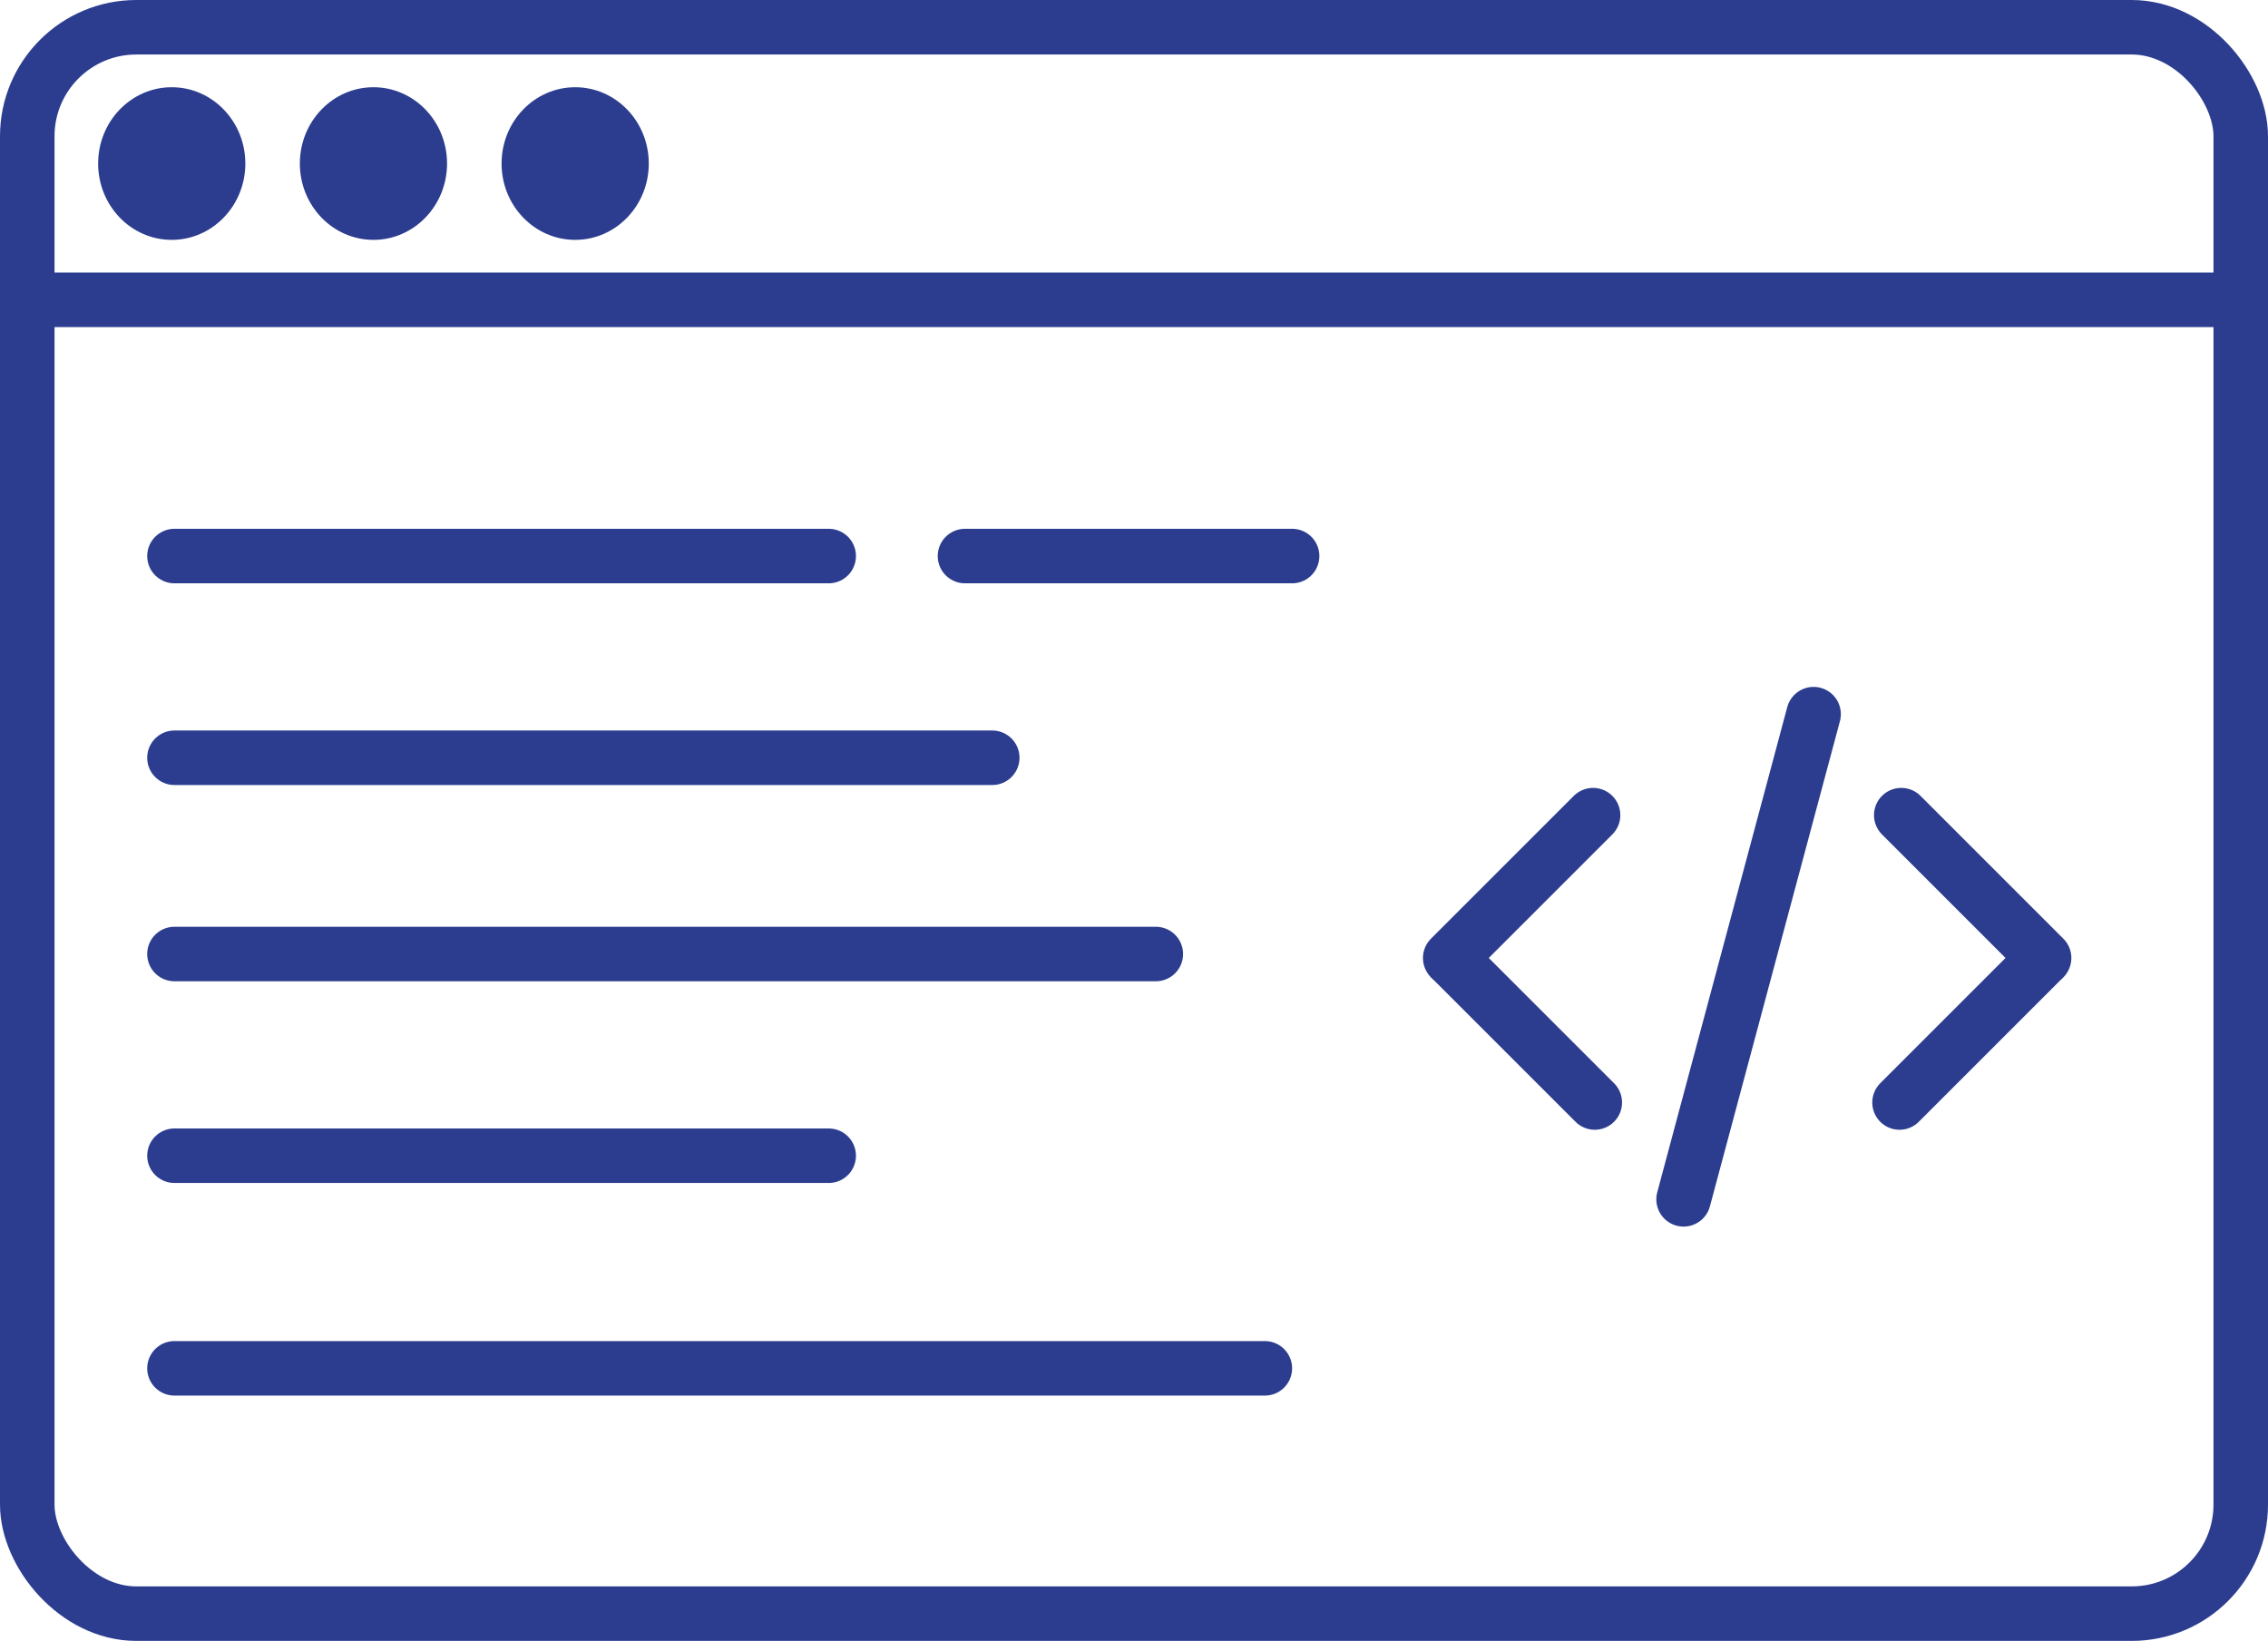
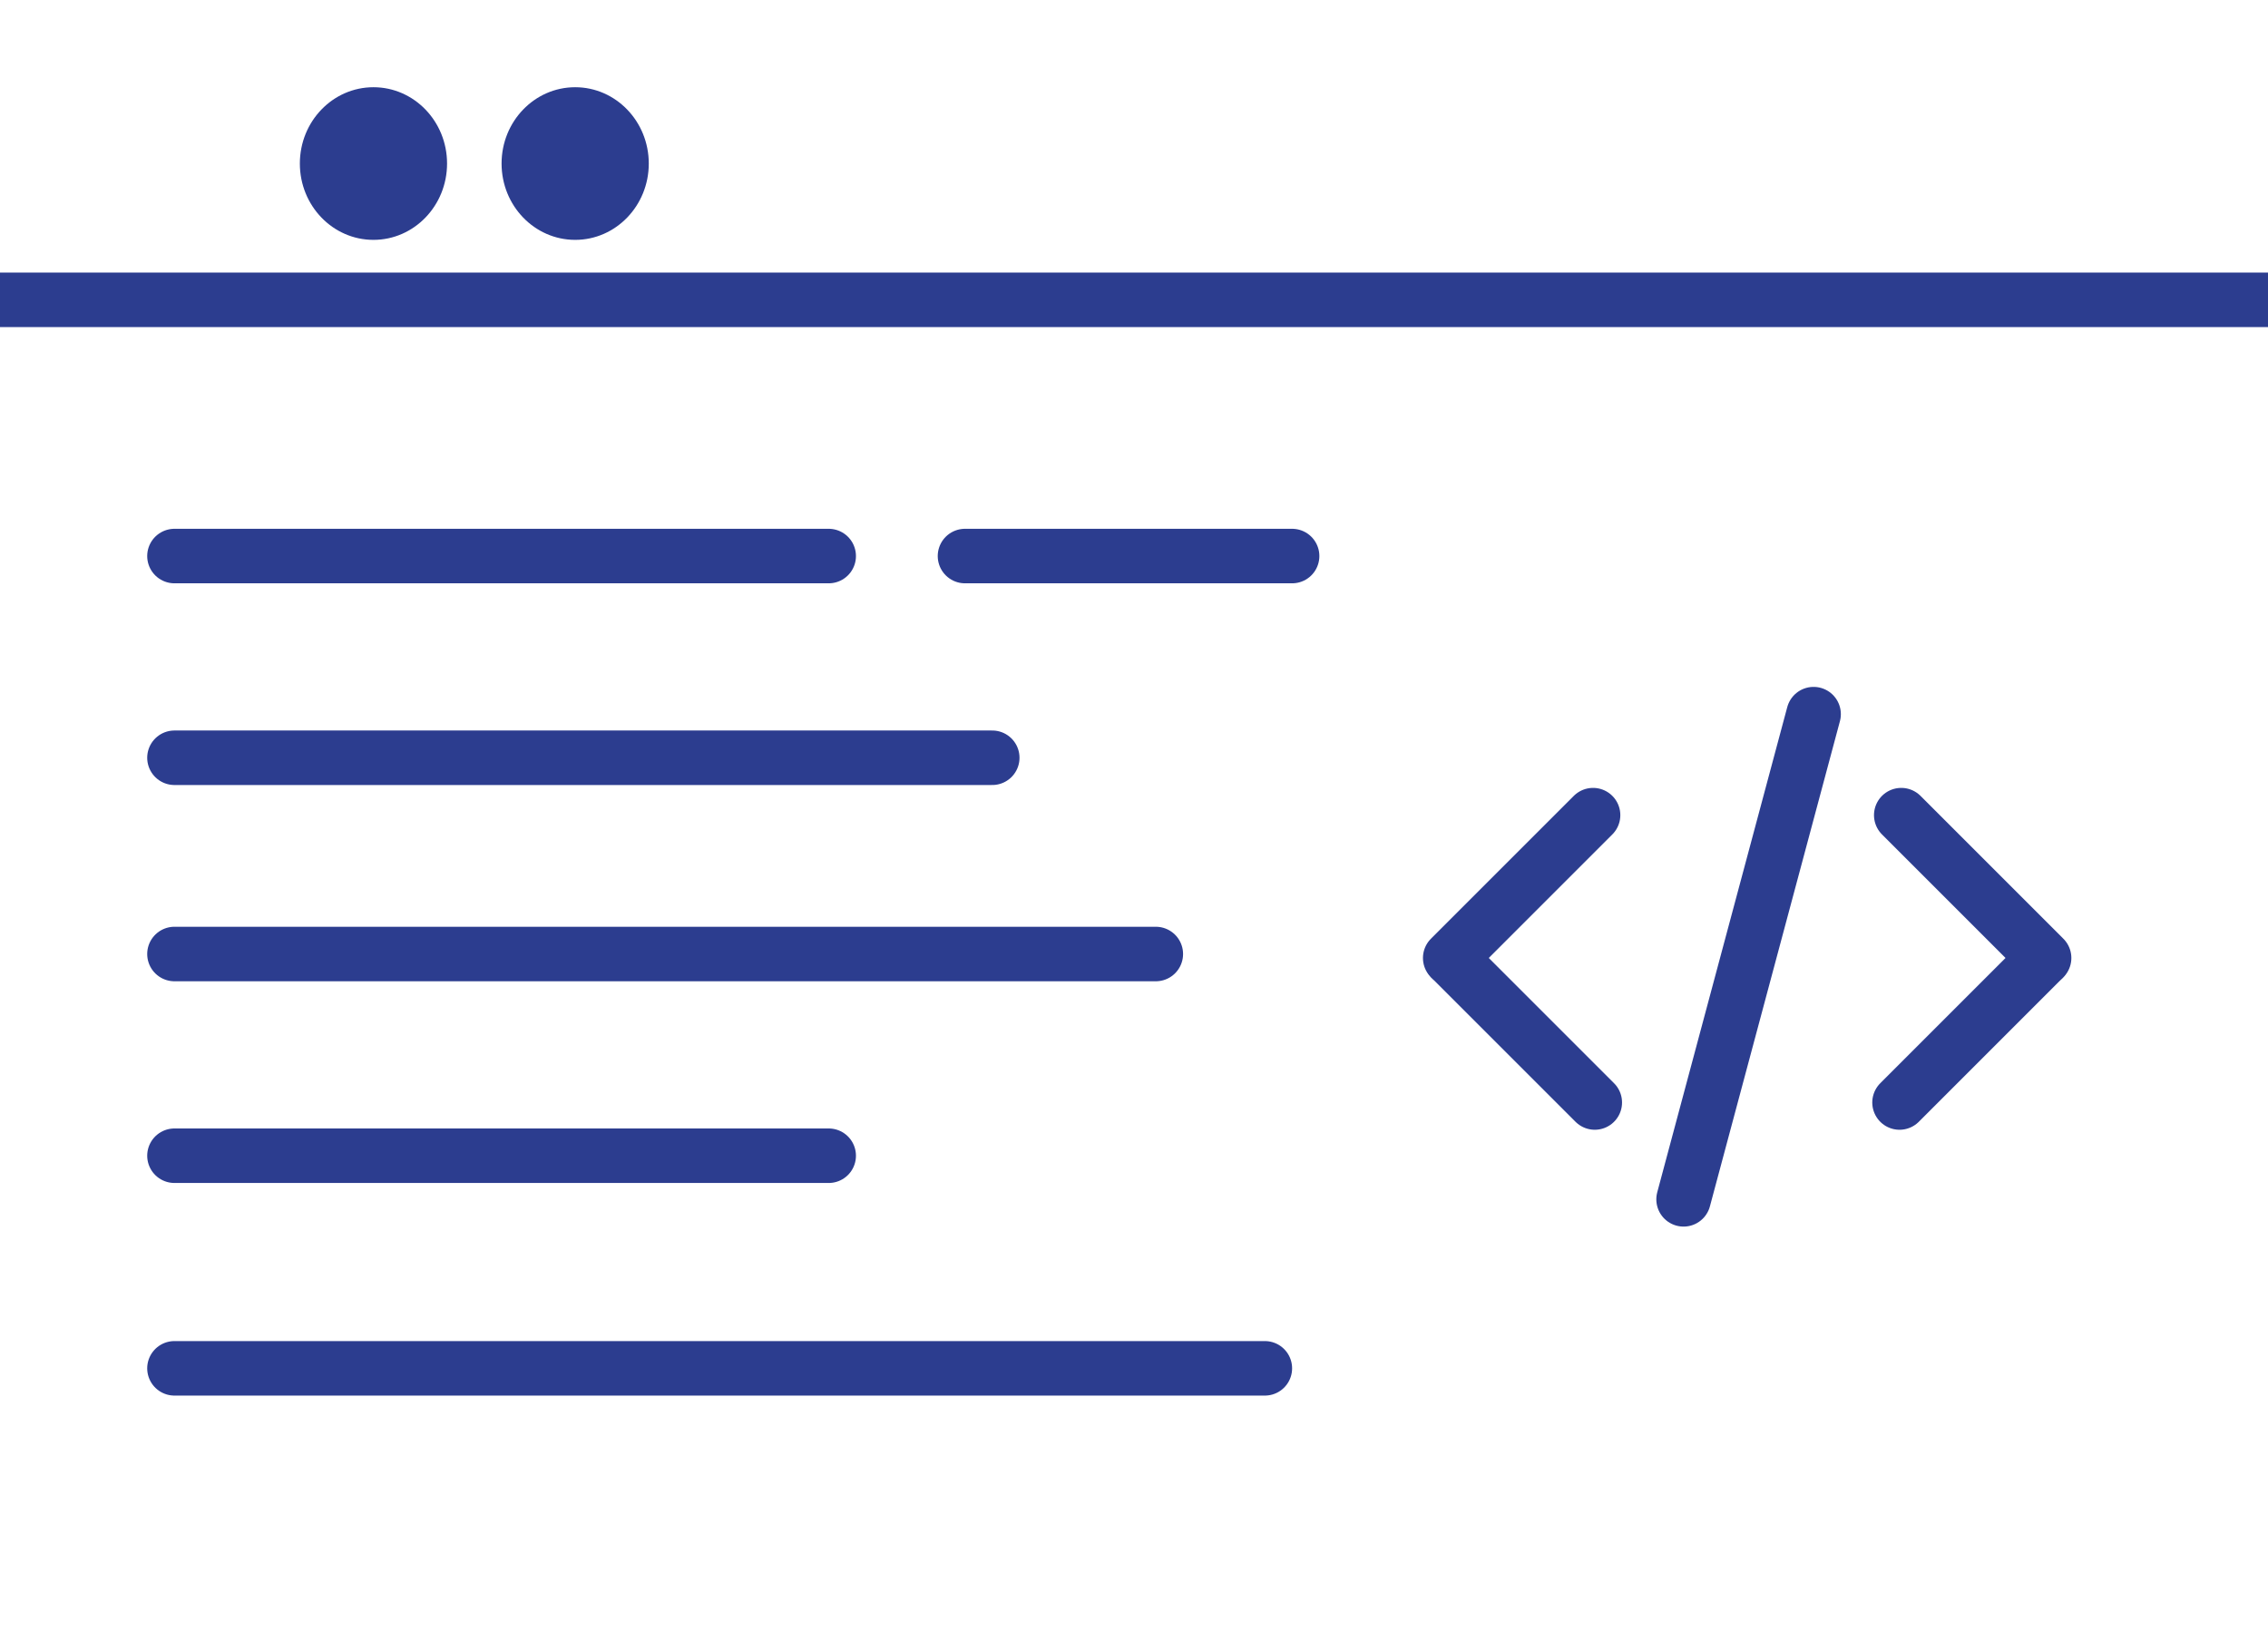
<svg xmlns="http://www.w3.org/2000/svg" width="416" height="301" viewBox="0 0 416 301" fill="none">
-   <rect x="5" y="5" width="406" height="291" rx="20" stroke="#2C3D8F" stroke-width="10" />
  <line x1="4.07217e-08" y1="55" x2="416" y2="55" stroke="#2C3D8F" stroke-width="10" />
-   <ellipse cx="31.5" cy="30" rx="13.5" ry="14" fill="#2C3D8F" />
  <ellipse cx="68.5" cy="30" rx="13.5" ry="14" fill="#2C3D8F" />
  <ellipse cx="105.5" cy="30" rx="13.5" ry="14" fill="#2C3D8F" />
  <path d="M266 175.729L292.202 149.527" stroke="#2C3D8F" stroke-width="10" stroke-linecap="round" />
  <path d="M266.315 176.037L292.517 202.238" stroke="#2C3D8F" stroke-width="10" stroke-linecap="round" />
  <path d="M374.932 175.729L348.73 149.527" stroke="#2C3D8F" stroke-width="10" stroke-linecap="round" />
  <path d="M374.616 176.037L348.415 202.238" stroke="#2C3D8F" stroke-width="10" stroke-linecap="round" />
  <path d="M308.804 220L332.652 131" stroke="#2C3D8F" stroke-width="10" stroke-linecap="round" />
  <path d="M32 102H152" stroke="#2C3D8F" stroke-width="10" stroke-linecap="round" />
  <path d="M32 139H182" stroke="#2C3D8F" stroke-width="10" stroke-linecap="round" />
  <path d="M32 175H212" stroke="#2C3D8F" stroke-width="10" stroke-linecap="round" />
  <path d="M32 212H152" stroke="#2C3D8F" stroke-width="10" stroke-linecap="round" />
  <path d="M32 251H232" stroke="#2C3D8F" stroke-width="10" stroke-linecap="round" />
  <path d="M177 102H237" stroke="#2C3D8F" stroke-width="10" stroke-linecap="round" />
</svg>